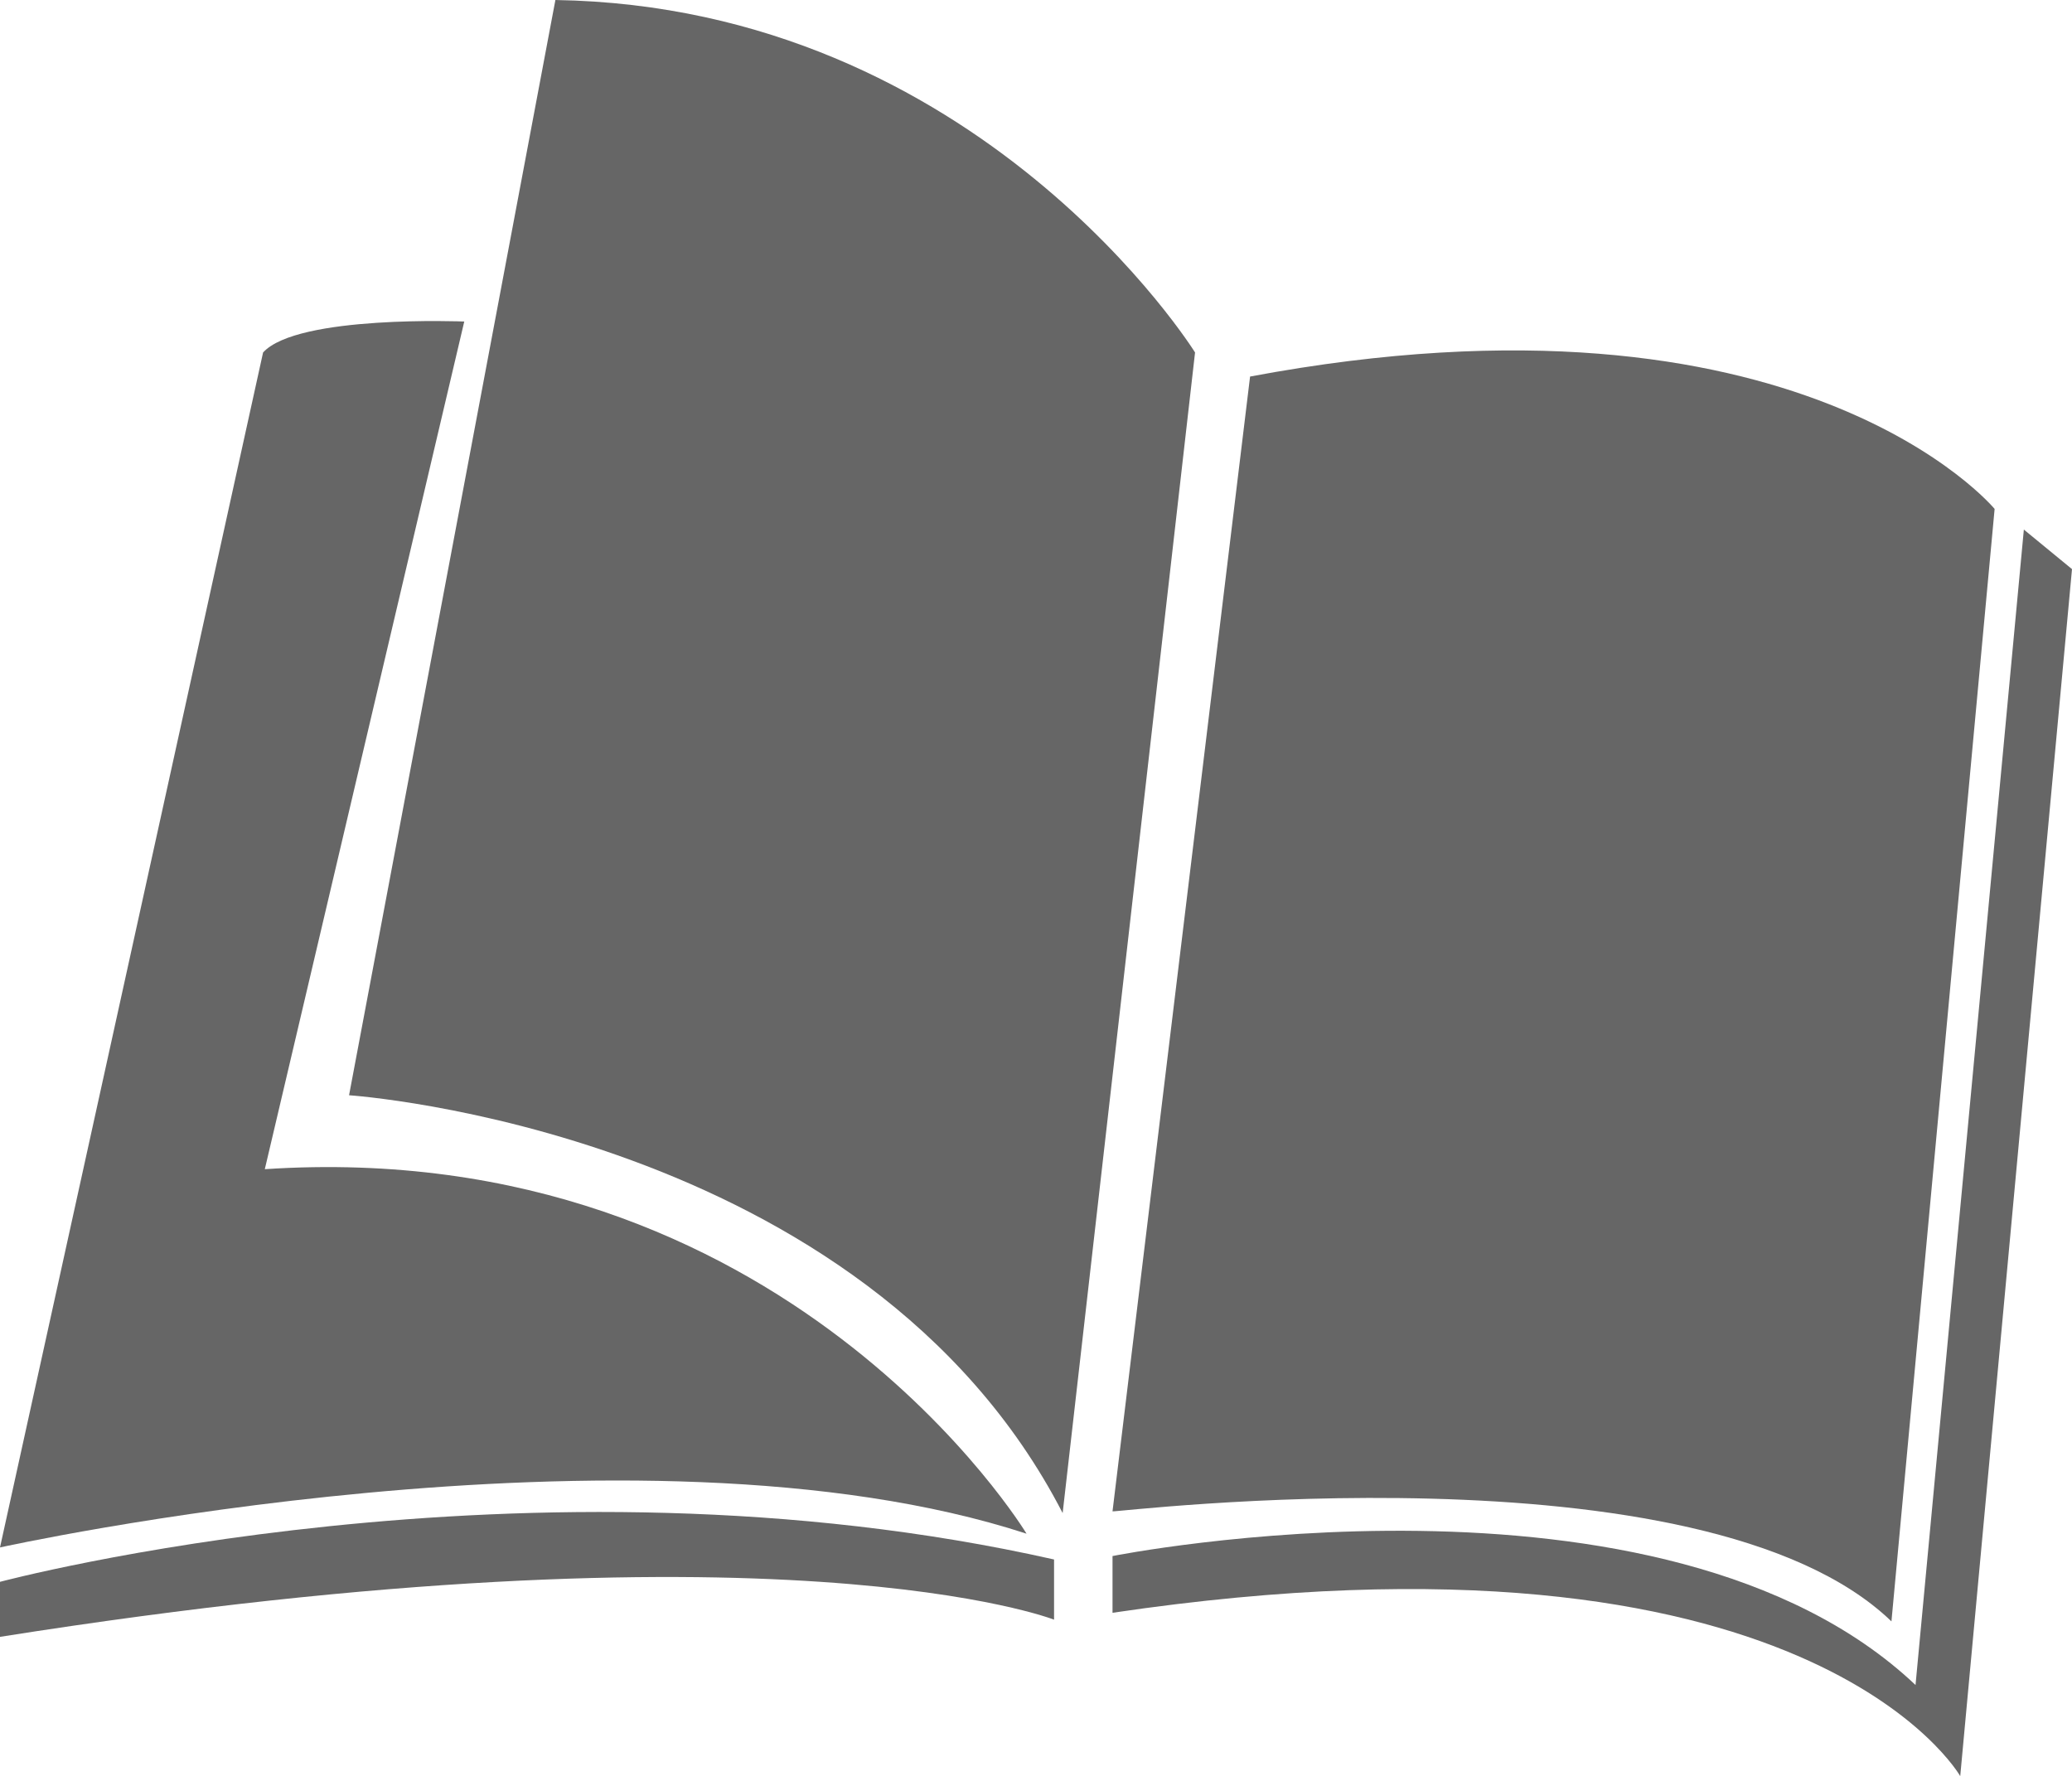
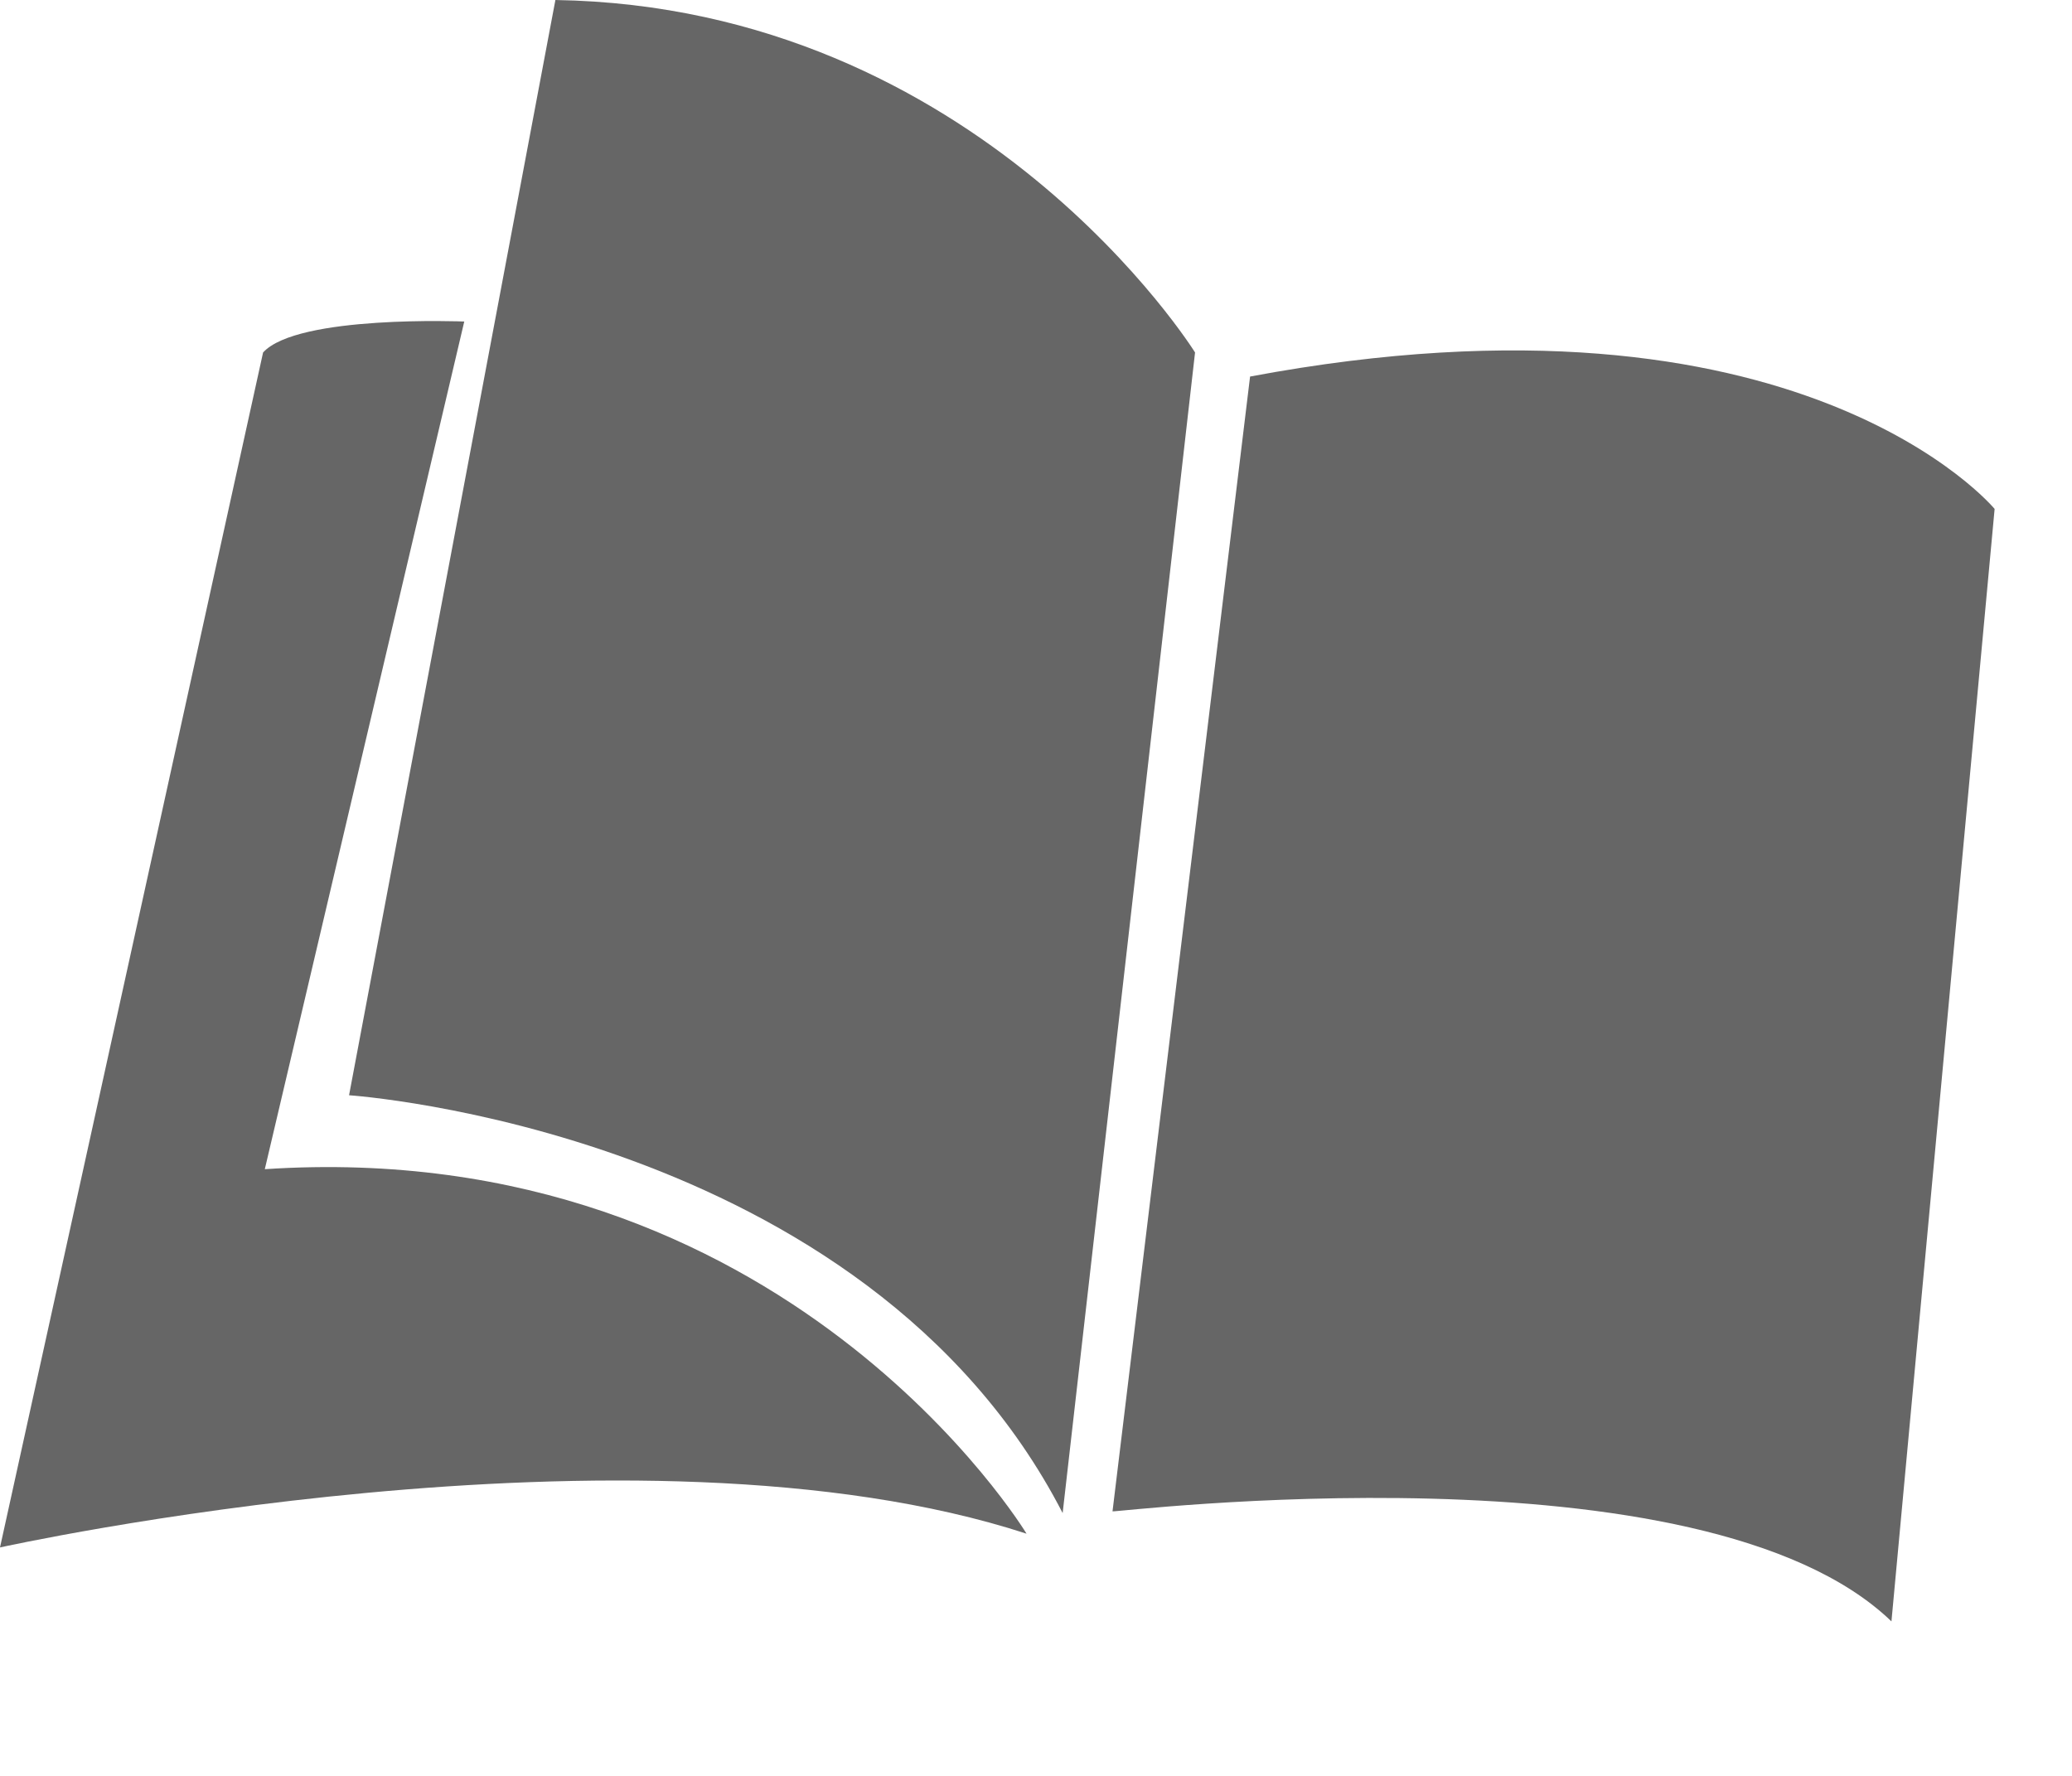
<svg xmlns="http://www.w3.org/2000/svg" version="1.1" id="Layer_1" x="0px" y="0px" viewBox="0 0 120.5 103.3" style="enable-background:new 0 0 120.5 103.3;" xml:space="preserve">
  <style type="text/css">
	.st0{fill:#666666;}
</style>
  <path class="st0" d="M20.3,63.7c0,0,30,2,41.5,24.3l7.7-67.5c0,0-12.5-20.1-37.2-20.5L20.3,63.7z" />
  <path class="st0" d="M110,94.3l6-64.7c0,0-11.3-13.7-43.3-7.7l-8,66C64.7,88,99,83.7,110,94.3z" />
-   <path class="st0" d="M64.7,90.5c0,0,32-6.4,46.7,7.5l6.3-67.2l2.8,2.3l-6.5,70.2c0,0-8.8-15.5-49.3-9.5V90.5z" />
  <path class="st0" d="M59.7,89.2c0,0-14-23.2-44.3-21.2L27,18.7c0,0-9.7-0.4-11.7,1.8L0,90C0,90,37,81.8,59.7,89.2z" />
-   <path class="st0" d="M61.3,90.7v3.5c0,0-15.8-6.2-61.3,1V92C0,92,30.7,83.8,61.3,90.7z" />
</svg>